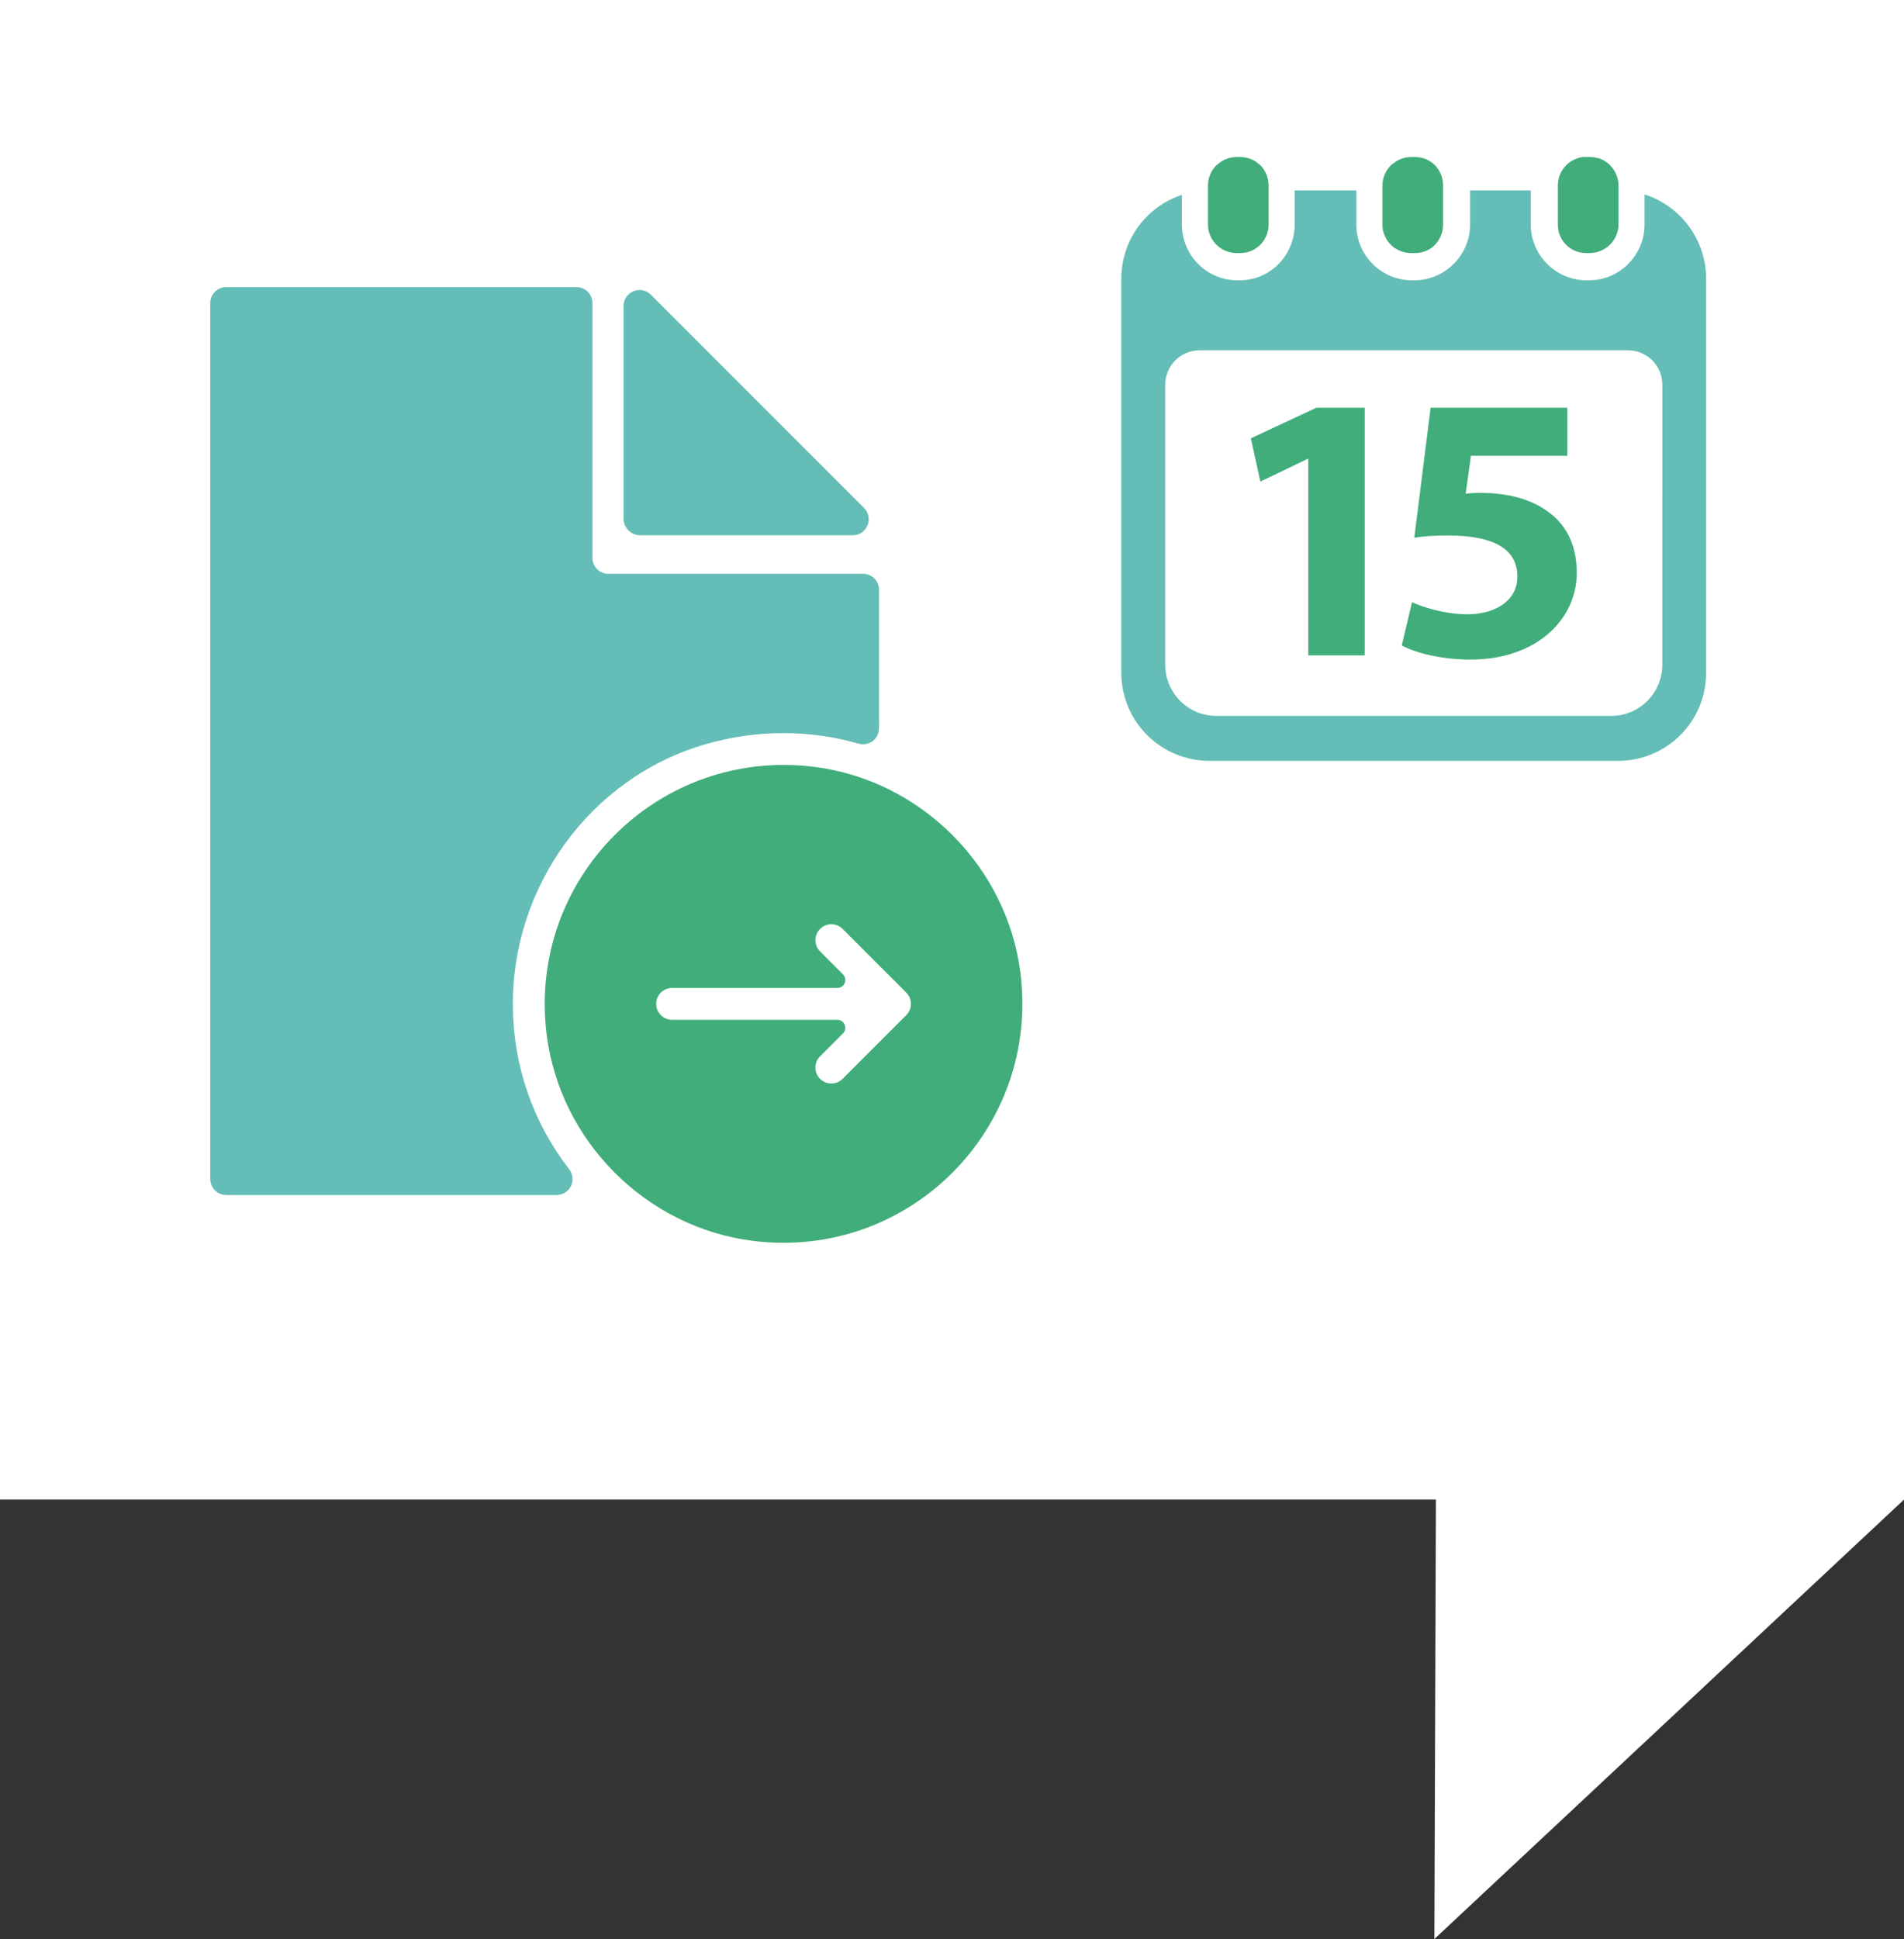
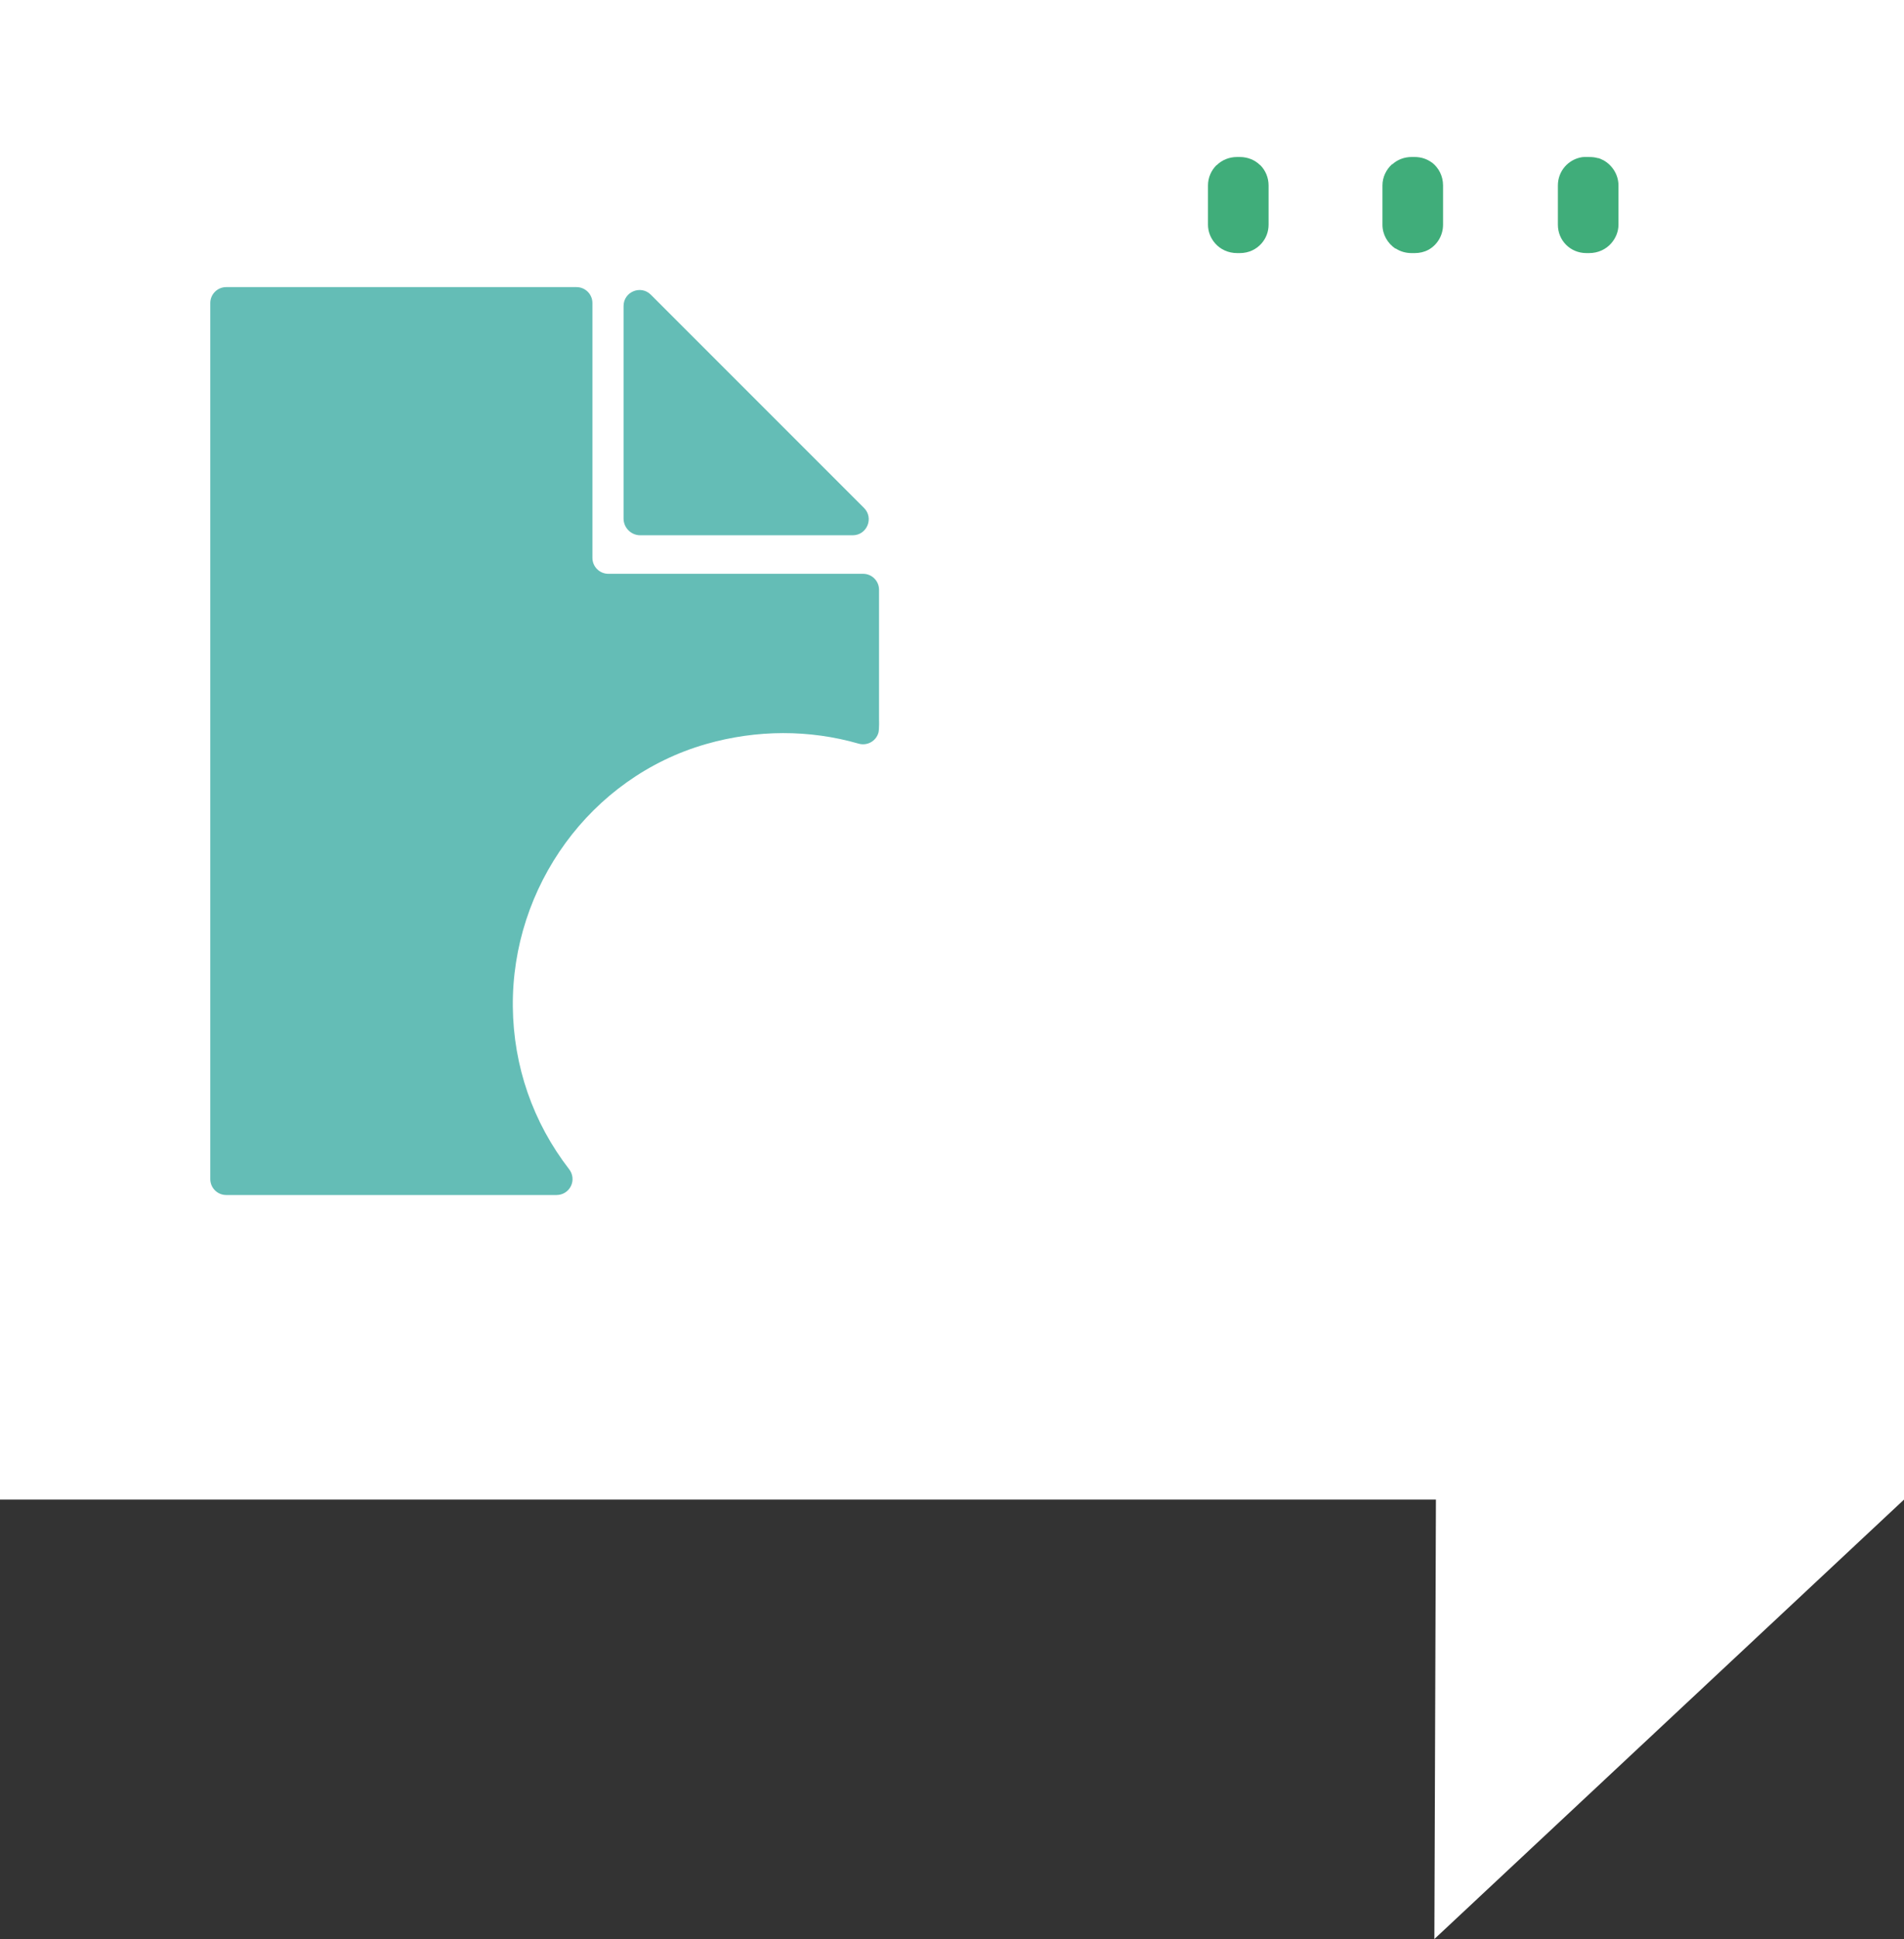
<svg xmlns="http://www.w3.org/2000/svg" version="1.1" id="Ebene_1" x="0px" y="0px" width="130px" height="132.342px" viewBox="0 0 130 132.342" enable-background="new 0 0 130 132.342" xml:space="preserve">
  <rect x="0" y="0" width="130" height="132.342" fill="#333333" stroke="none" />
  <polygon fill="#FFFFFF" points="0,0 0,102.35 98.041,102.35 97.935,132.342 130,102.35 130,0 " />
  <g>
    <g>
      <path fill="#64BDB6" d="M58.993,34.668L44.439,20.115c-0.688-0.688-1.864-0.2-1.864,0.772v14.503c0,0.631,0.512,1.143,1.143,1.143    h14.503C59.194,36.533,59.681,35.356,58.993,34.668z" />
    </g>
  </g>
  <g>
    <g>
      <path fill="#64BDB6" d="M60.018,48.947V40.25c0-0.599-0.487-1.087-1.087-1.087H41.536c-0.6,0-1.087-0.487-1.087-1.086V20.682    c0-0.6-0.487-1.087-1.087-1.087H15.445c-0.6,0-1.087,0.487-1.087,1.087v59.792c0,0.601,0.487,1.088,1.087,1.088h22.56    c0.415,0,0.792-0.235,0.975-0.608c0.183-0.371,0.138-0.815-0.115-1.144c-2.479-3.206-3.808-7.039-3.851-11.096    C34.93,60.518,40.31,53.059,48.186,50.79c3.487-1.004,7.1-0.997,10.444-0.033c0.579,0.162,1.18-0.167,1.346-0.744    C60.042,49.784,60.018,49.09,60.018,48.947z" />
    </g>
  </g>
  <g>
    <g>
-       <path fill="#40AD7A" d="M69.67,66.388c-0.924-7.26-6.787-13.122-14.048-14.044c-10.651-1.353-19.648,7.646-18.294,18.299    c0.924,7.26,6.787,13.122,14.048,14.044C62.028,86.041,71.025,77.042,69.67,66.388z M61.877,69.285l-4.349,4.349    c-0.212,0.212-0.49,0.318-0.769,0.318s-0.557-0.106-0.769-0.318c-0.425-0.425-0.425-1.112,0-1.537l1.564-1.564    c0.342-0.343,0.1-0.928-0.385-0.928H45.889c-0.602,0-1.087-0.488-1.087-1.088s0.486-1.087,1.087-1.087h11.283    c0.484,0,0.726-0.586,0.385-0.929l-1.564-1.564c-0.425-0.425-0.425-1.112,0-1.537c0.425-0.425,1.112-0.425,1.537,0l4.349,4.348    C62.303,68.171,62.303,68.861,61.877,69.285z" />
-     </g>
+       </g>
  </g>
-   <polygon fill="#40AD7A" points="85.405,29.916 86.056,32.866 89.276,31.322 89.325,31.322 89.325,44.729 93.177,44.729   93.177,27.829 89.875,27.829 " />
-   <path fill="#40AD7A" d="M105.603,34.862c-1.192-0.857-2.829-1.22-4.44-1.22c-0.416,0-0.729,0.006-1.093,0.058l0.363-2.591h6.575  V27.83h-9.329l-1.114,8.867c0.702-0.104,1.35-0.151,2.285-0.151c3.377,0,4.753,1.069,4.753,2.808c0,1.792-1.742,2.572-3.377,2.572  c-1.532,0-3.064-0.468-3.817-0.83l-0.702,2.961c0.937,0.492,2.651,0.96,4.702,0.96c4.546,0,7.248-2.779,7.248-5.921  C107.655,37.12,106.877,35.718,105.603,34.862z" />
-   <path fill="#64BDB6" d="M112.286,13.271v2.061c0,2.078-1.705,3.798-3.781,3.798h-0.193c-2.077,0-3.799-1.72-3.799-3.798v-2.334  h-4.137v2.334c0,2.078-1.721,3.798-3.799,3.798h-0.189c-2.08,0-3.785-1.72-3.785-3.798v-2.334h-4.205v2.334  c0,2.078-1.667,3.798-3.744,3.798h-0.191c-2.078,0-3.767-1.72-3.767-3.798v-2.029c-2.425,0.796-4.136,3.063-4.136,5.736v26.875  c0,3.336,2.695,6.017,6.032,6.017h27.874c3.336,0,6.023-2.68,6.023-6.017V19.038C116.492,16.332,114.711,14.038,112.286,13.271z   M113.498,45.358c0,1.932-1.553,3.505-3.484,3.505H83.047c-1.932,0-3.49-1.574-3.49-3.505V26.266c0-1.315,1.059-2.36,2.374-2.36  h29.199c1.317,0,2.37,1.044,2.37,2.36L113.498,45.358L113.498,45.358z" />
  <path fill="#40AD7A" d="M84.464,17.274h0.191c0.598,0,1.128-0.251,1.489-0.671c0.297-0.346,0.471-0.78,0.471-1.272l0,0v-2.671l0,0  c0-0.54-0.211-1.029-0.562-1.385c-0.004-0.002-0.004-0.007-0.007-0.01c-0.003-0.003-0.004,0.011-0.006,0.008  c-0.356-0.353-0.845-0.557-1.387-0.557h-0.191c-0.542,0-1.031,0.204-1.389,0.557c-0.001,0.003-0.003-0.002-0.005,0  c-0.003,0.003-0.012,0.002-0.015,0.004c-0.353,0.357-0.575,0.841-0.575,1.382l0,0v2.673l0,0c0,0.491,0.186,0.926,0.483,1.272  C83.324,17.024,83.866,17.274,84.464,17.274z" />
  <path fill="#40AD7A" d="M95.263,16.96c0.004,0.001,0.014,0.004,0.017,0.006c0.005,0.004,0.016-0.007,0.021-0.003  c0.313,0.206,0.688,0.312,1.089,0.312h0.001h0.191l0,0c0.337,0,0.654-0.07,0.932-0.22c0.003,0,0.005,0.005,0.009,0.003  c0.005-0.003-0.002-0.003,0.005-0.008c0.605-0.337,1-0.979,1-1.72v-2.672c0-0.641-0.293-1.211-0.768-1.572  c-0.005-0.002-0.002-0.006-0.005-0.009l0.003,0.015c-0.328-0.247-0.732-0.377-1.176-0.377H96.39c-0.51,0-0.974,0.179-1.323,0.497  c-0.002,0-0.002-0.006-0.002-0.006c-0.005,0.003-0.022,0.003-0.025,0.007c-0.392,0.36-0.65,0.872-0.65,1.446v2.674  C94.388,16.008,94.744,16.605,95.263,16.96z" />
  <path fill="#40AD7A" d="M108.313,17.274h0.191c0.6,0,1.145-0.251,1.509-0.671c0.298-0.346,0.492-0.78,0.492-1.272l0,0v-2.671l0,0  c0-0.746-0.43-1.394-1.038-1.73c-0.004-0.002-0.013-0.004-0.017-0.005c-0.049-0.026-0.101-0.05-0.151-0.072  c-0.01-0.004-0.019-0.007-0.025-0.011c-0.013-0.004-0.023-0.009-0.037-0.014c-0.018-0.007-0.035-0.015-0.055-0.021  c-0.01-0.004-0.019-0.007-0.028-0.01c-0.021-0.007-0.042,0-0.063-0.006c-0.185-0.057-0.383-0.074-0.586-0.074h-0.191  c-0.102,0-0.188-0.006-0.286,0.008c-0.948,0.145-1.66,0.949-1.66,1.935v2.674C106.367,16.421,107.225,17.274,108.313,17.274z" />
</svg>